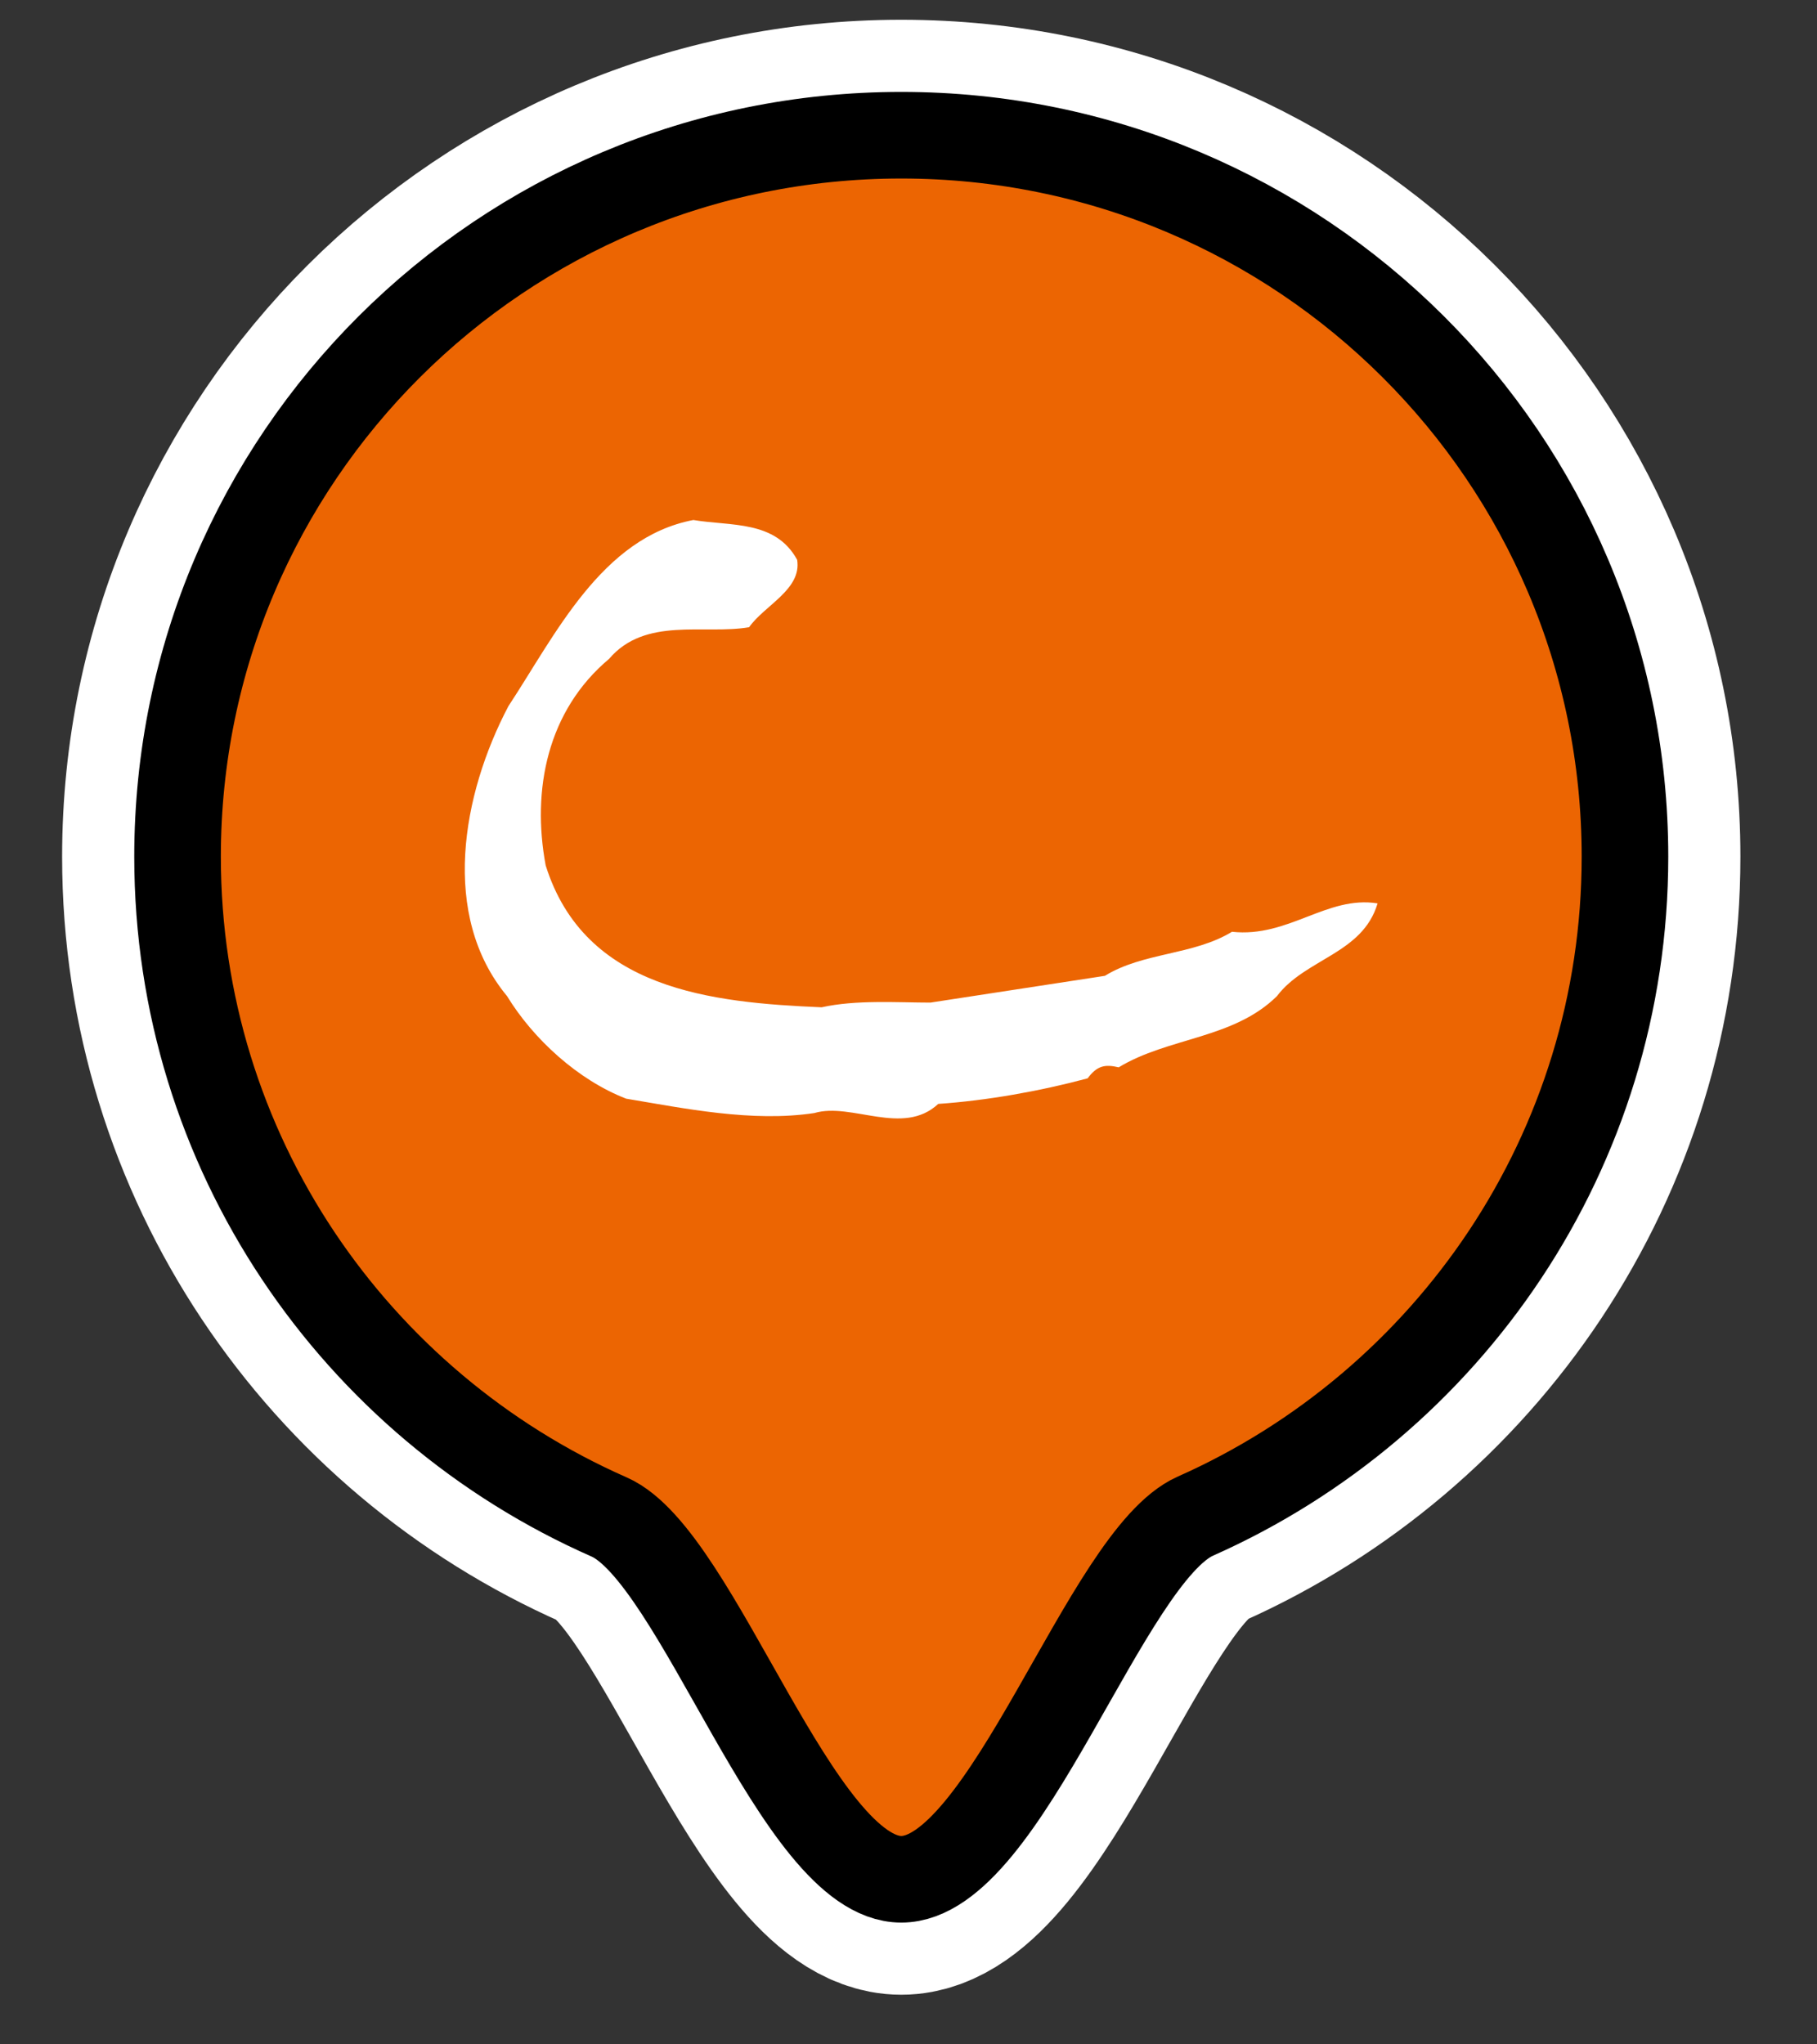
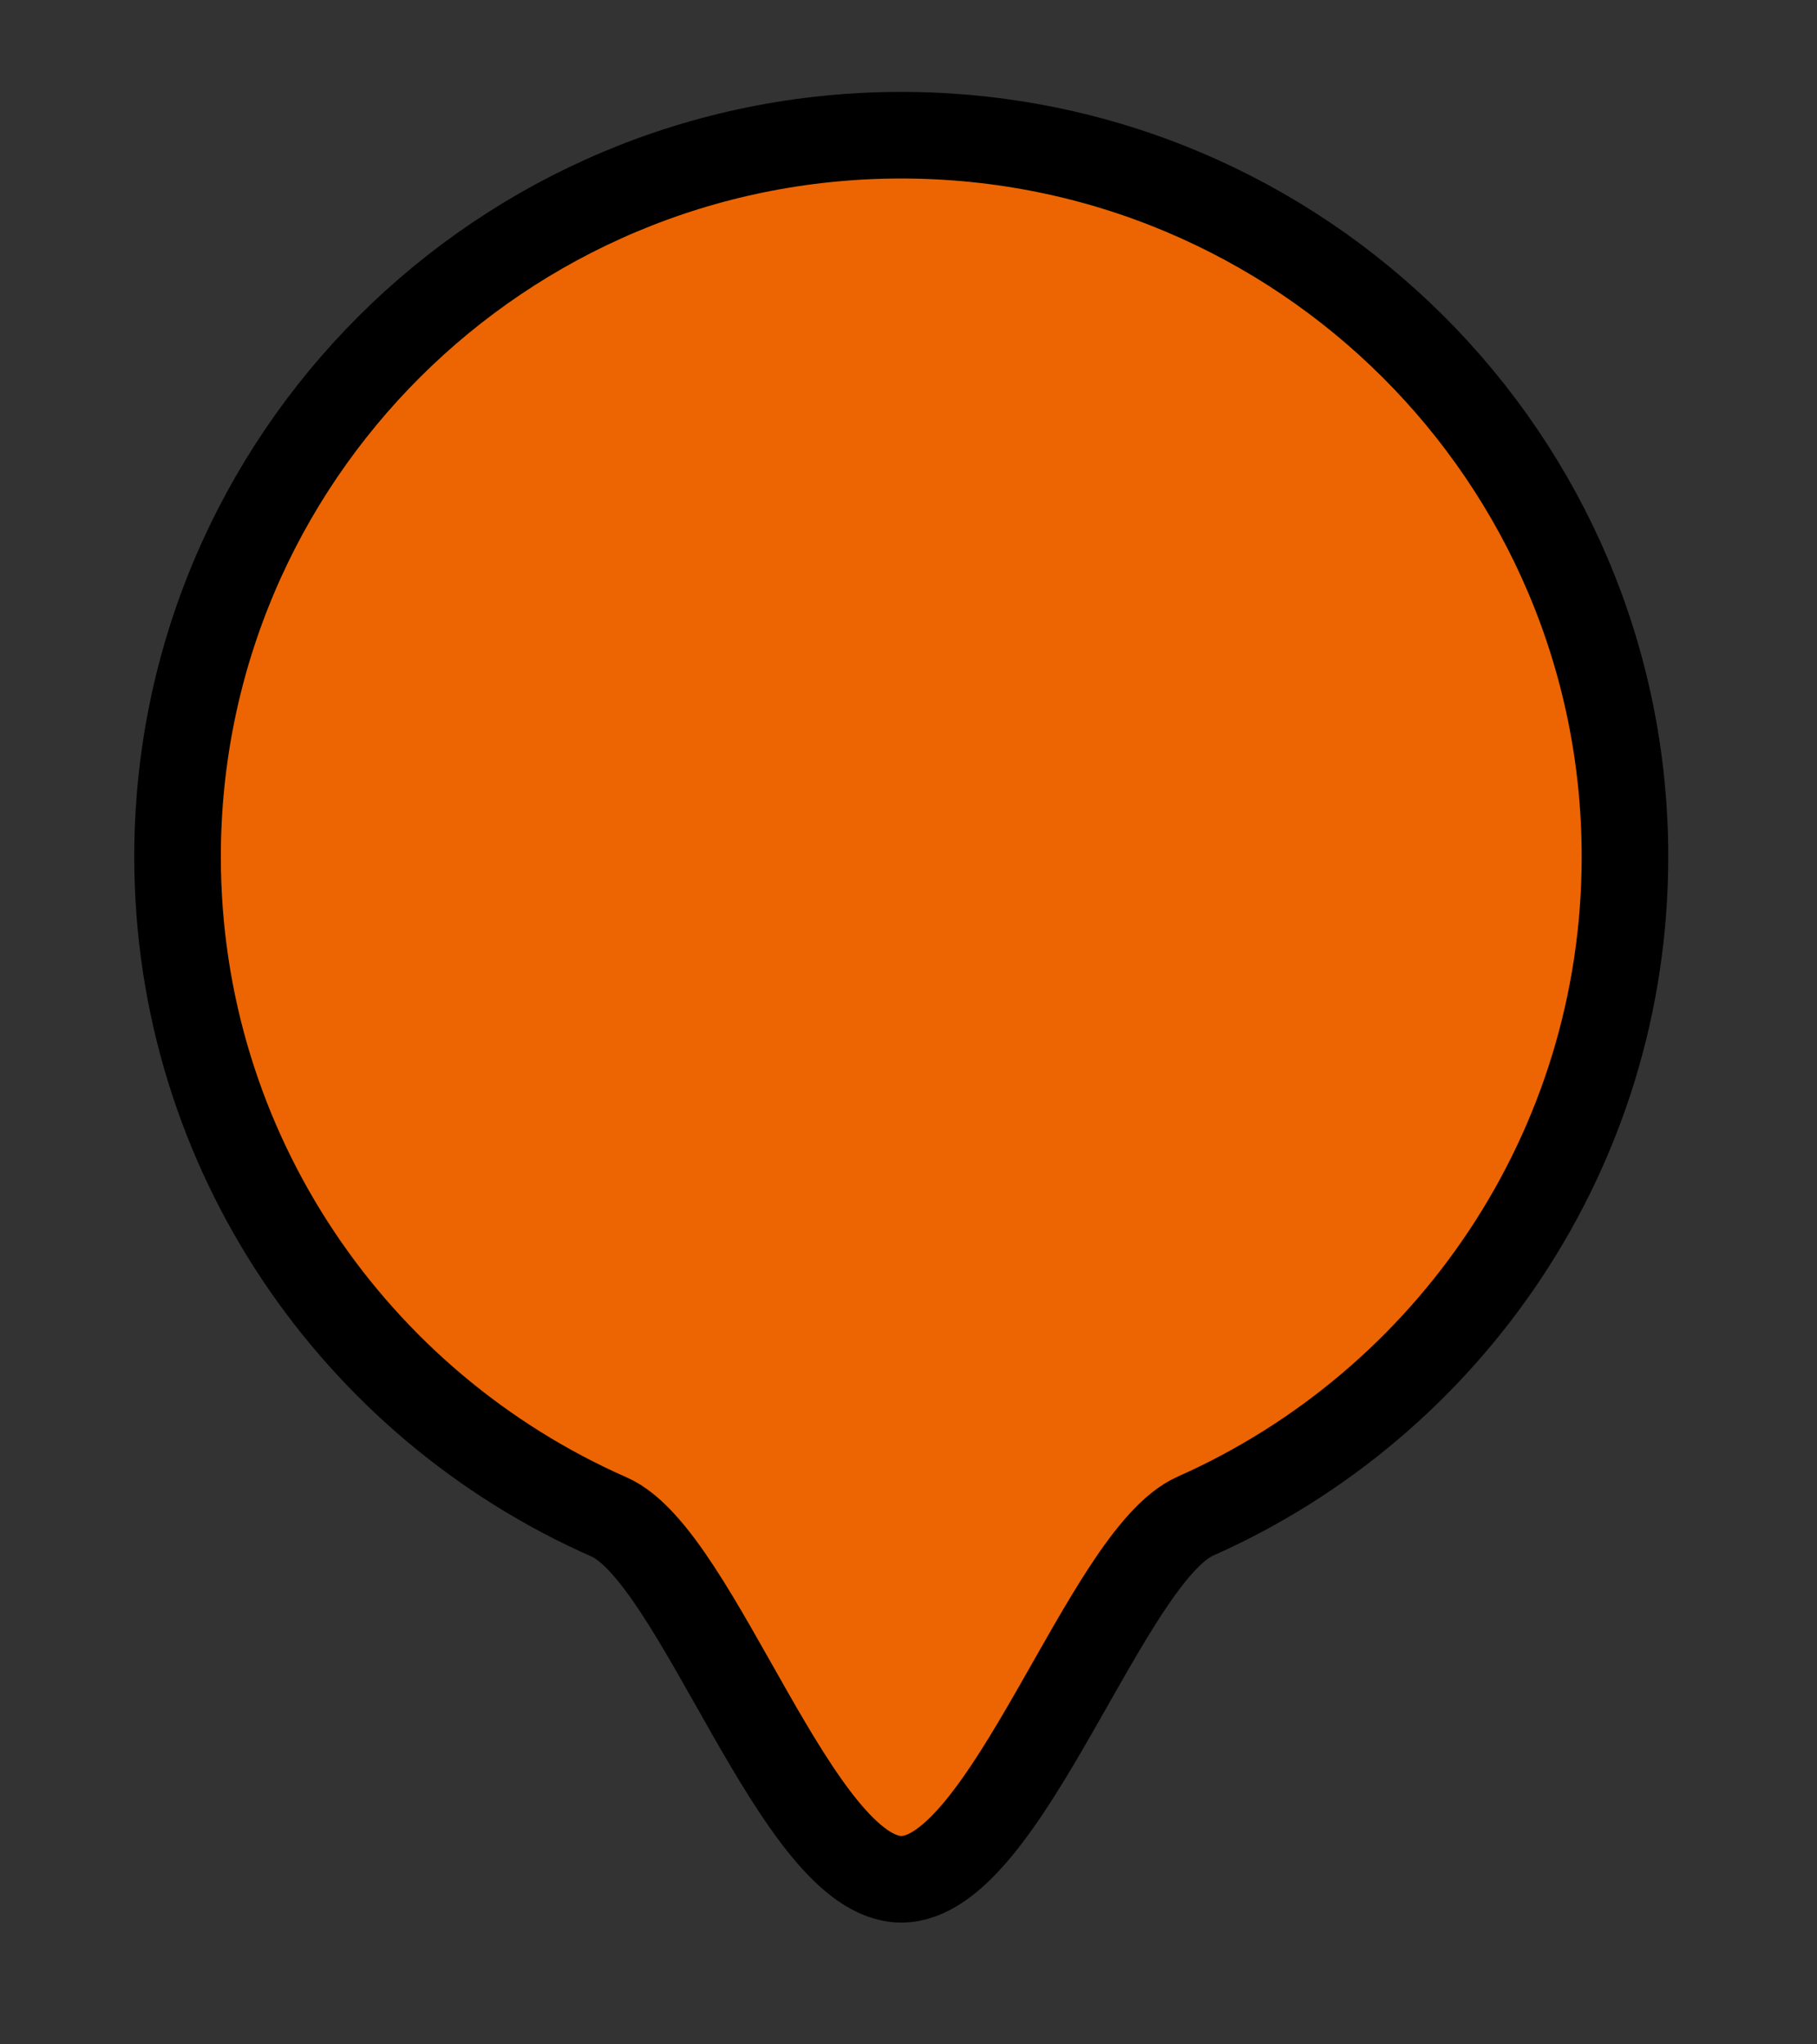
<svg xmlns="http://www.w3.org/2000/svg" width="32px" height="36px" viewBox="0 0 32 36" version="1.1">
  <rect x="0" y="0" width="32" height="36" fill="#333333" stroke="none" />
  <title>Cambio</title>
  <desc>Created with Sketch.</desc>
  <g id="HIS" stroke="none" stroke-width="1" fill="none" fill-rule="evenodd">
    <g id="Exporte" transform="translate(-668, -267)">
      <g id="SVG-Marker" transform="translate(44, 267)">
        <g id="Cambio" transform="translate(627, 2)">
-           <path d="M7.728,24.713 C9.301,25.406 11.042,31.093 12.873,31.093 C14.717,31.093 16.47,25.4 18.053,24.698 C22.51,22.719 25.618,18.264 25.618,13.086 C25.618,6.069 19.911,0.381 12.873,0.381 C5.834,0.381 0.127,6.069 0.127,13.086 C0.127,18.278 3.251,22.742 7.728,24.713 Z" id="Unterleger-weisser-Rand" stroke="#FFFFFF" stroke-width="4.066" />
          <path d="M7.728,24.713 C9.301,25.406 11.042,31.093 12.873,31.093 C14.717,31.093 16.47,25.4 18.053,24.698 C22.51,22.719 25.618,18.264 25.618,13.086 C25.618,6.069 19.911,0.381 12.873,0.381 C5.834,0.381 0.127,6.069 0.127,13.086 C0.127,18.278 3.251,22.742 7.728,24.713 Z" id="Unterleger-schwarzer-Rand" stroke="#000000" stroke-width="1.525" fill="#EC6502" />
          <g id="Cambio-Logo" transform="translate(5.098, 7.115)" fill="#FFFFFF">
-             <path d="M5.941,0.743 C6.024,1.266 5.366,1.543 5.095,1.93 C4.302,2.066 3.266,1.739 2.628,2.488 C1.54,3.402 1.264,4.792 1.512,6.124 C2.2,8.318 4.44,8.54 6.372,8.623 C6.98,8.487 7.719,8.54 8.289,8.54 L11.36,8.069 C12.039,7.651 12.916,7.709 13.599,7.293 C14.594,7.402 15.27,6.65 16.163,6.793 C15.901,7.682 14.889,7.765 14.391,8.426 C13.627,9.181 12.477,9.15 11.604,9.68 C11.36,9.622 11.221,9.652 11.057,9.874 C10.21,10.101 9.278,10.266 8.426,10.324 C7.805,10.903 6.899,10.291 6.244,10.485 C5.151,10.651 3.949,10.402 2.93,10.232 C2.081,9.904 1.293,9.181 0.832,8.426 C-0.346,7.007 0.037,4.875 0.856,3.32 C1.682,2.066 2.497,0.35 4.113,0.042 C4.771,0.153 5.558,0.042 5.941,0.743" id="Fill-16" />
-           </g>
+             </g>
        </g>
        <g id="EXPORTE" />
      </g>
    </g>
  </g>
</svg>